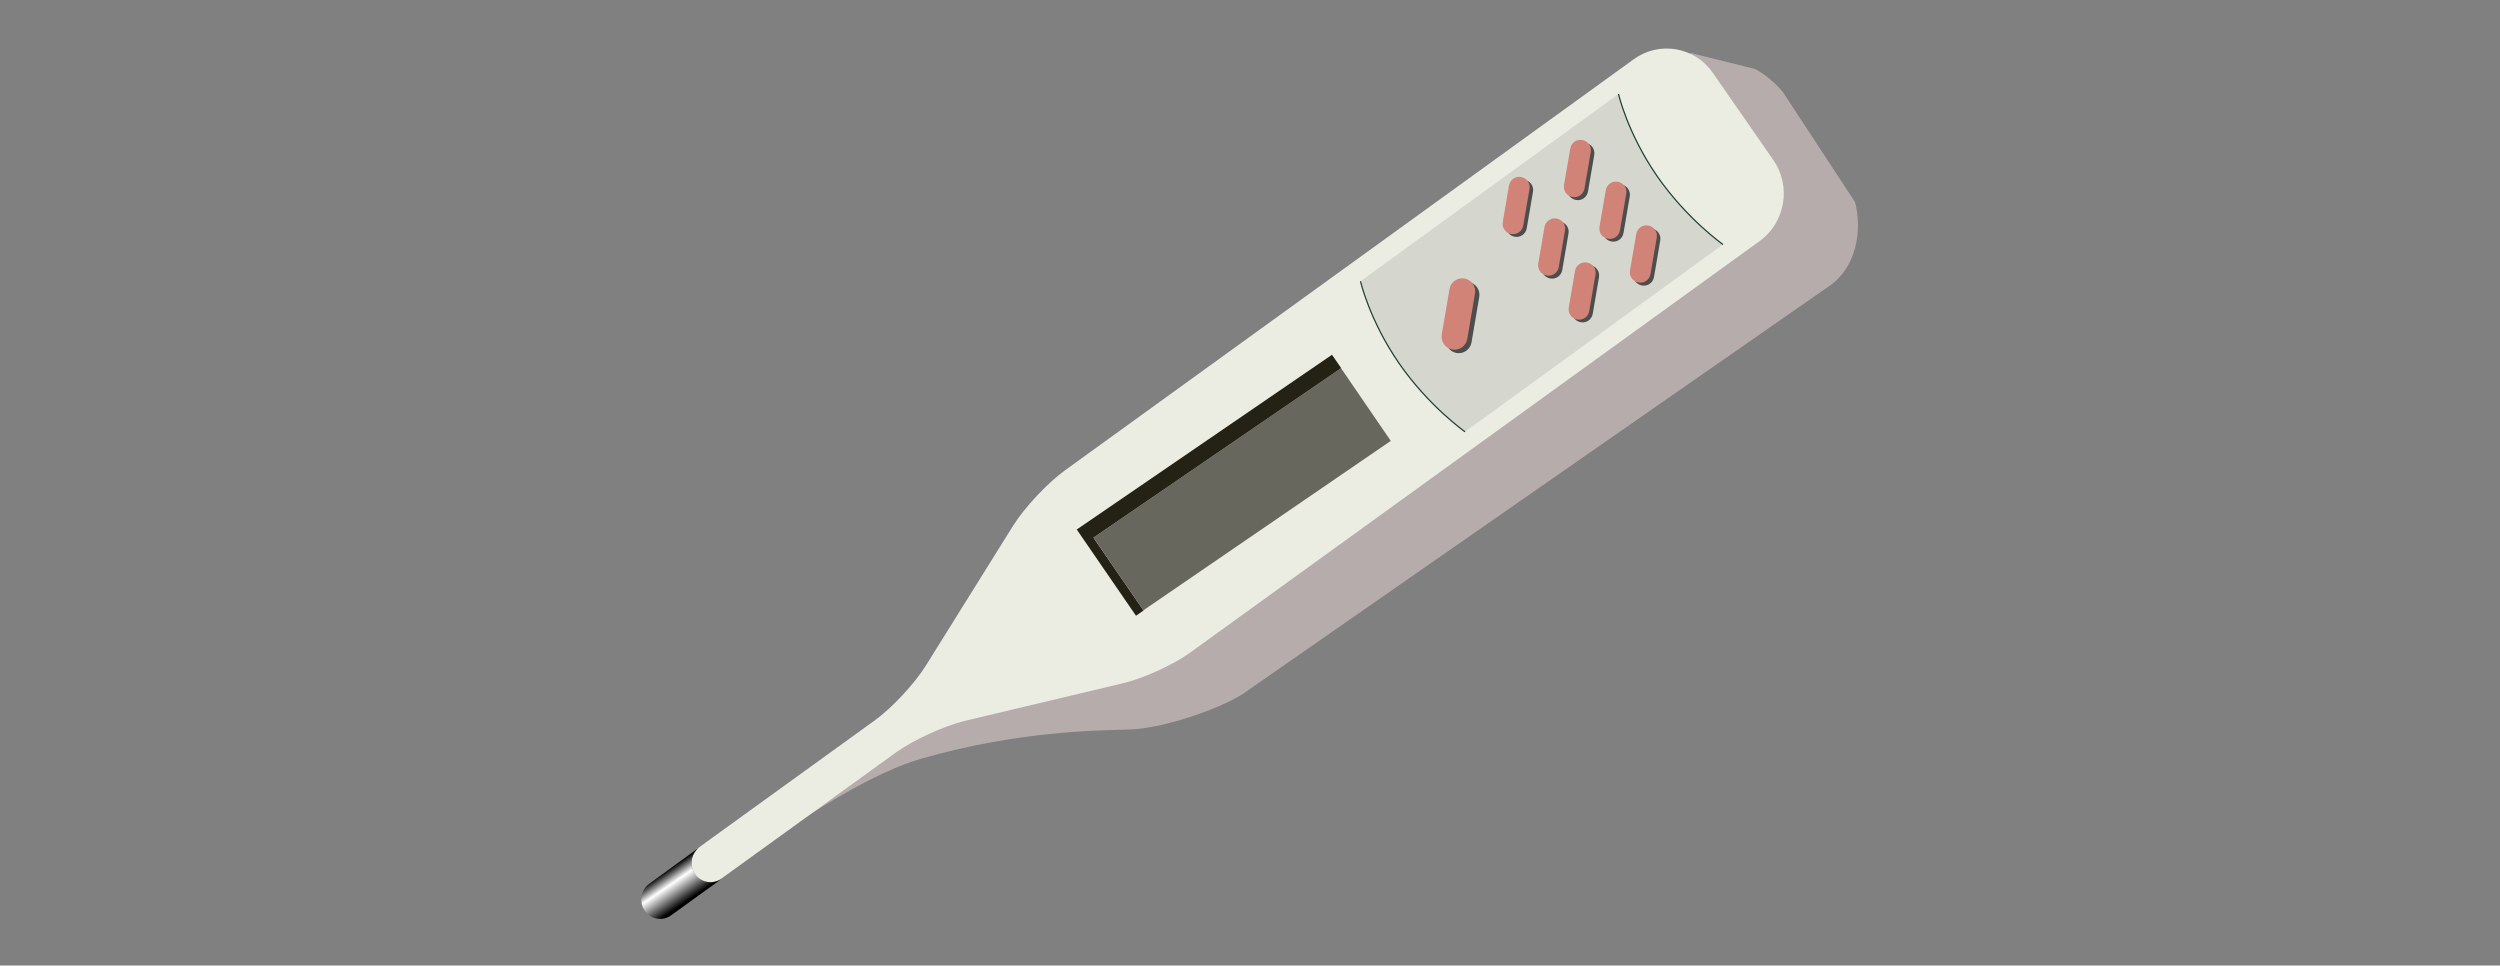
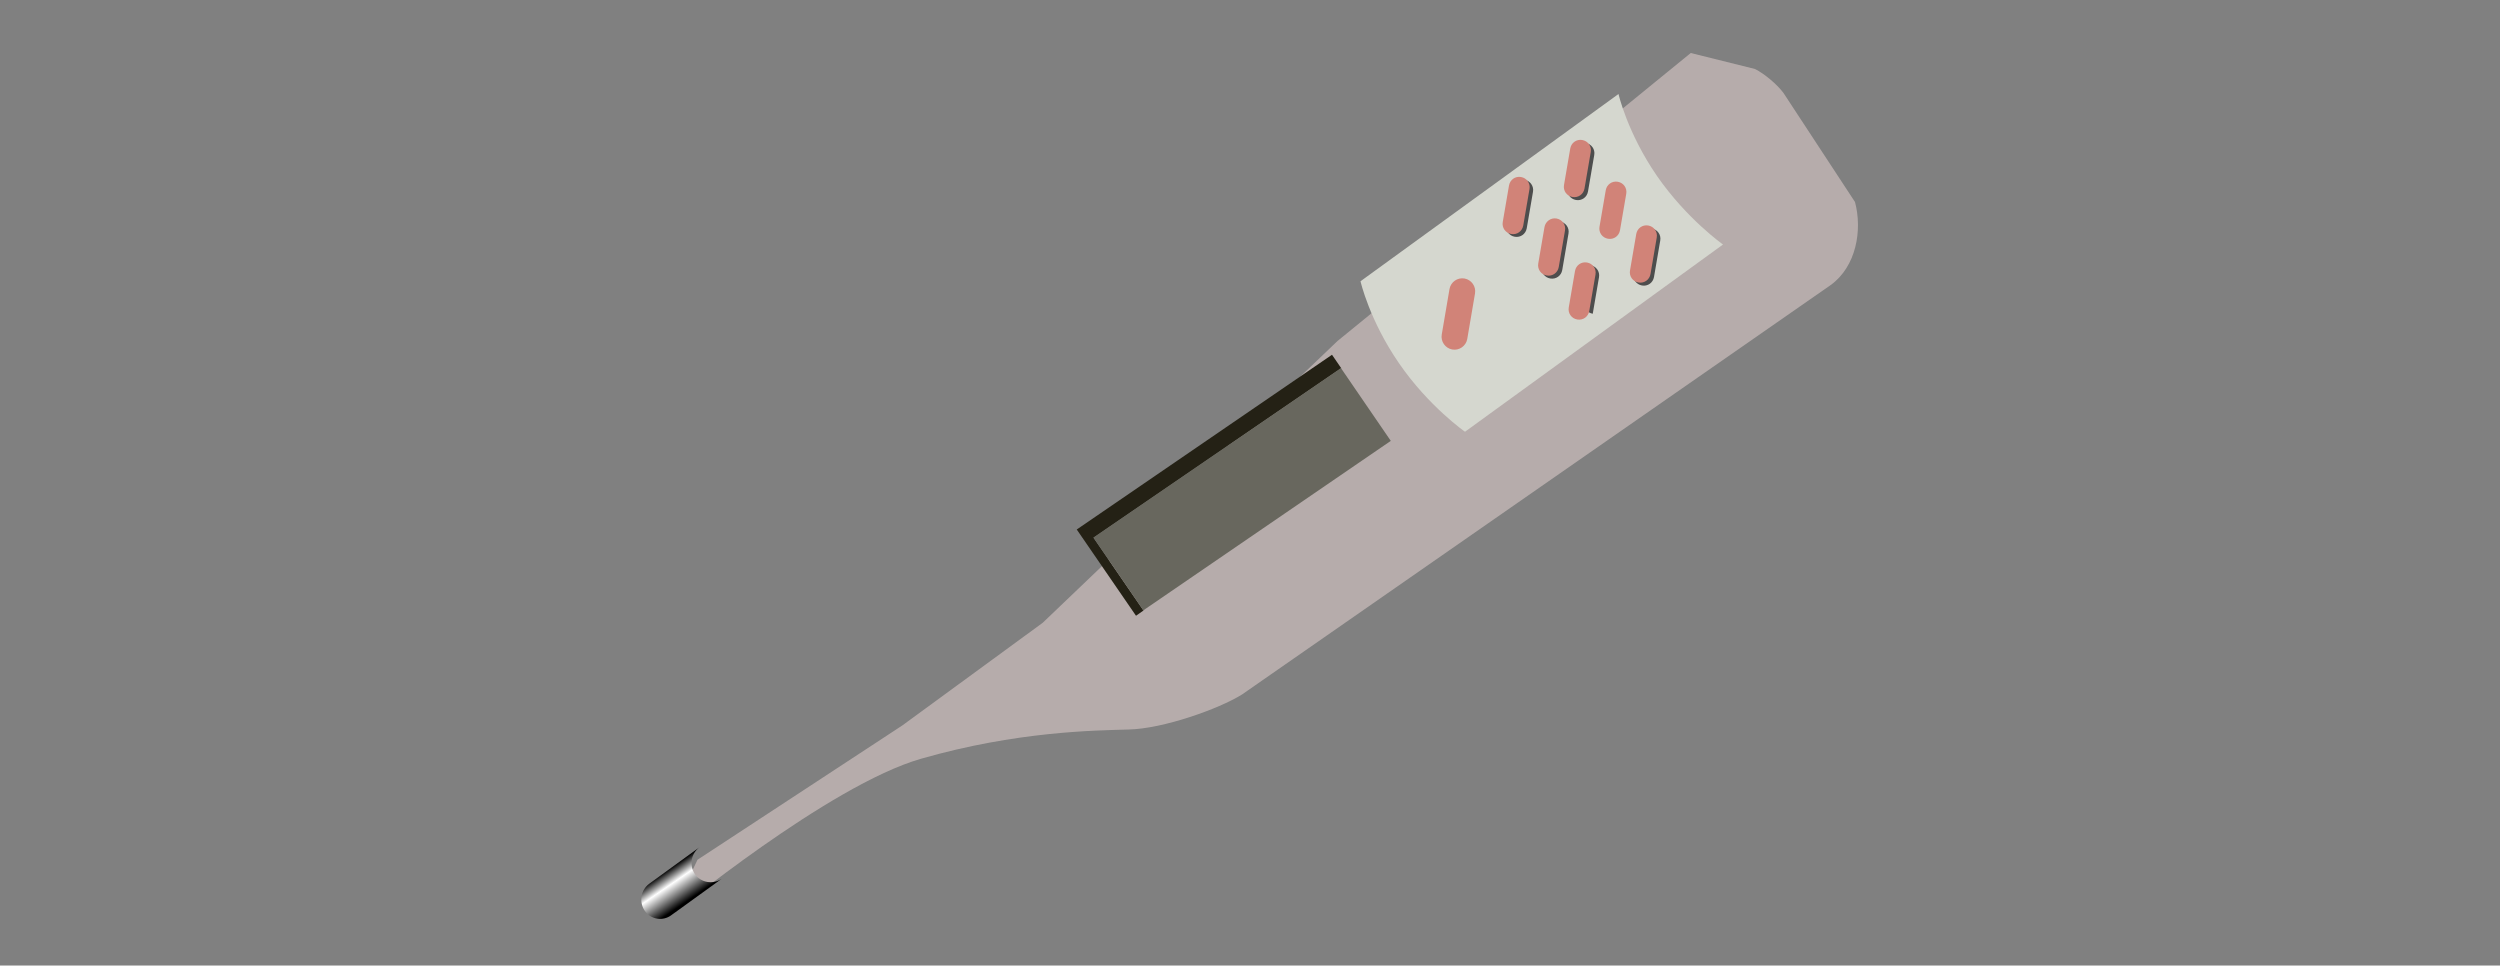
<svg xmlns="http://www.w3.org/2000/svg" version="1.1" id="レイヤー_1" x="0px" y="0px" viewBox="0 0 1000 386.2" style="enable-background:new 0 0 1000 386.2;" xml:space="preserve">
  <rect x="0" y="0" width="1000" height="386.2" fill="#808080" stroke="none" />
  <style type="text/css">
	.st0{fill:#B6ACAB;}
	.st1{fill:none;stroke:#000000;}
	.st2{fill:#EBECE2;}
	.st3{fill:#D5D7CF;}
	.st4{fill:url(#SVGID_1_);}
	.st5{fill:#242115;}
	.st6{fill:#68675E;}
	.st7{fill:#4D4D4D;}
	.st8{fill:#D18378;}
	.st9{fill:none;stroke:#1F4034;stroke-width:0.5;}
</style>
  <g>
    <path class="st0" d="M268.4,366.1c0,0,63.1-52,100-62.6c38.3-11,69.4-11.3,83.1-11.7c13.7-0.3,36-8.2,45.3-14l235.5-163.8   c10.2-7.4,12.7-21.9,9.7-33.2l-28.6-43.6c-2.5-3.4-7.6-7.7-11.4-9.6l-25.7-6.4L535,136.4L417.1,249.1l-56.2,41.1l-81.9,53.7   L268.4,366.1z" />
    <path class="st1" d="M675.6,22.7" />
-     <path class="st2" d="M653.5,23.7L425.9,188.2c-6.8,4.9-16.1,14.8-20.6,22l-35,56.1c-4.5,7.2-13.7,17.1-20.6,22l-69.9,50.5   c-3.4,2.5-4.2,7.3-1.8,10.8c2.4,3.4,7.2,4.3,10.6,1.8l0,0l69.9-50.5c6.8-4.9,19.1-10.5,27.2-12.5l63.5-15.1   c8.1-1.9,20.4-7.5,27.2-12.5L703.9,96.4c10.2-7.4,12.7-21.9,5.5-32.3l-24.3-35C677.9,18.7,663.7,16.3,653.5,23.7z" />
    <path class="st3" d="M689.2,97.8c0,0-14.4-10.1-26.4-27.4c-11.9-17.3-15.4-32.8-15.4-32.8l-103.2,74.9c0,0,3.5,15.5,15.4,32.8   c11.9,17.3,26.4,27.4,26.4,27.4L689.2,97.8z" />
    <linearGradient id="SVGID_1_" gradientUnits="userSpaceOnUse" x1="497.982" y1="158.295" x2="502.032" y2="144.119" gradientTransform="matrix(0.638 -0.77 0.77 0.638 -164.679 642.846)">
      <stop offset="0" style="stop-color:#000000" />
      <stop offset="0.624" style="stop-color:#FFFFFF" />
      <stop offset="1" style="stop-color:#000000" />
    </linearGradient>
    <path class="st4" d="M278,349.7c-2.4-3.5-1.6-8.3,1.8-10.8l-20.1,14.6c-3.4,2.5-4.2,7.3-1.8,10.8c2.4,3.5,7.2,4.3,10.6,1.8   l20.2-14.6l0,0C285.2,353.9,280.4,353.1,278,349.7z" />
    <polygon class="st5" points="536.5,147.3 532.8,141.9 430.7,211.8 454.4,246.3 457.4,244.2 437.4,215.1  " />
    <rect x="436.9" y="178.1" transform="matrix(0.825 -0.565 0.565 0.825 -23.696 314.944)" class="st6" width="120" height="35.3" />
    <g>
-       <path class="st7" d="M587.5,112.8c2.8,0.5,4.7,3.2,4.2,6l-3.1,18.2c-0.5,2.8-3.2,4.7-6,4.2l0,0c-2.8-0.5-4.7-3.2-4.2-6l3.1-18.2    C582,114.2,584.7,112.3,587.5,112.8L587.5,112.8z" />
      <path class="st8" d="M585.8,111.4c2.8,0.5,4.7,3.2,4.2,6l-3.1,18.2c-0.5,2.8-3.2,4.7-6,4.2l0,0c-2.8-0.5-4.7-3.2-4.2-6l3.1-18.2    C580.3,112.8,583,110.9,585.8,111.4L585.8,111.4z" />
    </g>
    <g>
      <path class="st7" d="M609.8,71.9c2.3,0.4,3.8,2.6,3.4,4.8l-2.5,14.6c-0.4,2.3-2.5,3.8-4.8,3.4l0,0c-2.3-0.4-3.8-2.5-3.4-4.8    l2.5-14.6C605.3,73.1,607.5,71.5,609.8,71.9L609.8,71.9z" />
      <path class="st8" d="M608.4,70.8c2.3,0.4,3.8,2.5,3.4,4.8l-2.5,14.6c-0.4,2.3-2.5,3.8-4.8,3.4l0,0c-2.3-0.4-3.8-2.5-3.4-4.8    l2.5-14.6C604,71.9,606.1,70.4,608.4,70.8L608.4,70.8z" />
    </g>
    <g>
      <path class="st7" d="M624,88.6c2.3,0.4,3.8,2.5,3.4,4.8l-2.5,14.6c-0.4,2.3-2.5,3.8-4.8,3.4l0,0c-2.3-0.4-3.8-2.5-3.4-4.8    l2.5-14.6C619.6,89.7,621.7,88.2,624,88.6L624,88.6z" />
      <path class="st8" d="M622.6,87.4c2.3,0.4,3.8,2.5,3.4,4.8l-2.5,14.6c-0.4,2.3-2.5,3.8-4.8,3.4l0,0c-2.3-0.4-3.8-2.5-3.4-4.8    l2.5-14.6C618.2,88.6,620.3,87,622.6,87.4L622.6,87.4z" />
    </g>
    <g>
-       <path class="st7" d="M636.2,106.1c2.3,0.4,3.8,2.5,3.4,4.8l-2.5,14.6c-0.4,2.3-2.5,3.8-4.8,3.4l0,0c-2.3-0.4-3.8-2.5-3.4-4.8    l2.5-14.6C631.8,107.3,633.9,105.7,636.2,106.1L636.2,106.1z" />
+       <path class="st7" d="M636.2,106.1c2.3,0.4,3.8,2.5,3.4,4.8l-2.5,14.6l0,0c-2.3-0.4-3.8-2.5-3.4-4.8    l2.5-14.6C631.8,107.3,633.9,105.7,636.2,106.1L636.2,106.1z" />
      <path class="st8" d="M634.8,105c2.3,0.4,3.8,2.5,3.4,4.8l-2.5,14.6c-0.4,2.3-2.5,3.8-4.8,3.4l0,0c-2.3-0.4-3.8-2.5-3.4-4.8    l2.5-14.6C630.4,106.1,632.5,104.6,634.8,105L634.8,105z" />
    </g>
    <g>
      <path class="st7" d="M634.3,57.2c2.3,0.4,3.8,2.5,3.4,4.8l-2.5,14.6c-0.4,2.3-2.5,3.8-4.8,3.4l0,0c-2.3-0.4-3.8-2.5-3.4-4.8    l2.5-14.6C629.9,58.3,632,56.8,634.3,57.2L634.3,57.2z" />
      <path class="st8" d="M632.9,56c2.3,0.4,3.8,2.5,3.4,4.8l-2.5,14.6c-0.4,2.3-2.5,3.8-4.8,3.4l0,0c-2.3-0.4-3.8-2.5-3.4-4.8    l2.5-14.6C628.5,57.1,630.6,55.6,632.9,56L632.9,56z" />
    </g>
    <g>
-       <path class="st7" d="M648.5,73.8c2.3,0.4,3.8,2.5,3.4,4.8l-2.5,14.6c-0.4,2.3-2.5,3.8-4.8,3.4l0,0c-2.3-0.4-3.8-2.5-3.4-4.8    l2.5-14.6C644.1,74.9,646.2,73.4,648.5,73.8L648.5,73.8z" />
      <path class="st8" d="M647.1,72.7c2.3,0.4,3.8,2.5,3.4,4.8L648,92.1c-0.4,2.3-2.5,3.8-4.8,3.4l0,0c-2.3-0.4-3.8-2.5-3.4-4.8    l2.5-14.6C642.7,73.8,644.8,72.3,647.1,72.7L647.1,72.7z" />
    </g>
    <g>
      <path class="st7" d="M660.7,91.4c2.3,0.4,3.8,2.5,3.4,4.8l-2.5,14.6c-0.4,2.3-2.5,3.8-4.8,3.4l0,0c-2.3-0.4-3.8-2.5-3.4-4.8    l2.5-14.6C656.2,92.5,658.4,91,660.7,91.4L660.7,91.4z" />
      <path class="st8" d="M659.3,90.2c2.3,0.4,3.8,2.5,3.4,4.8l-2.5,14.6c-0.4,2.3-2.5,3.8-4.8,3.4l0,0c-2.3-0.4-3.8-2.5-3.4-4.8    l2.5-14.6C654.9,91.3,657,89.8,659.3,90.2L659.3,90.2z" />
    </g>
-     <path class="st9" d="M689.2,97.8c0,0-14.4-10.1-26.4-27.4c-11.9-17.3-15.4-32.8-15.4-32.8" />
-     <path class="st9" d="M586,172.7c0,0-14.4-10.1-26.4-27.4c-11.9-17.3-15.4-32.8-15.4-32.8" />
  </g>
</svg>